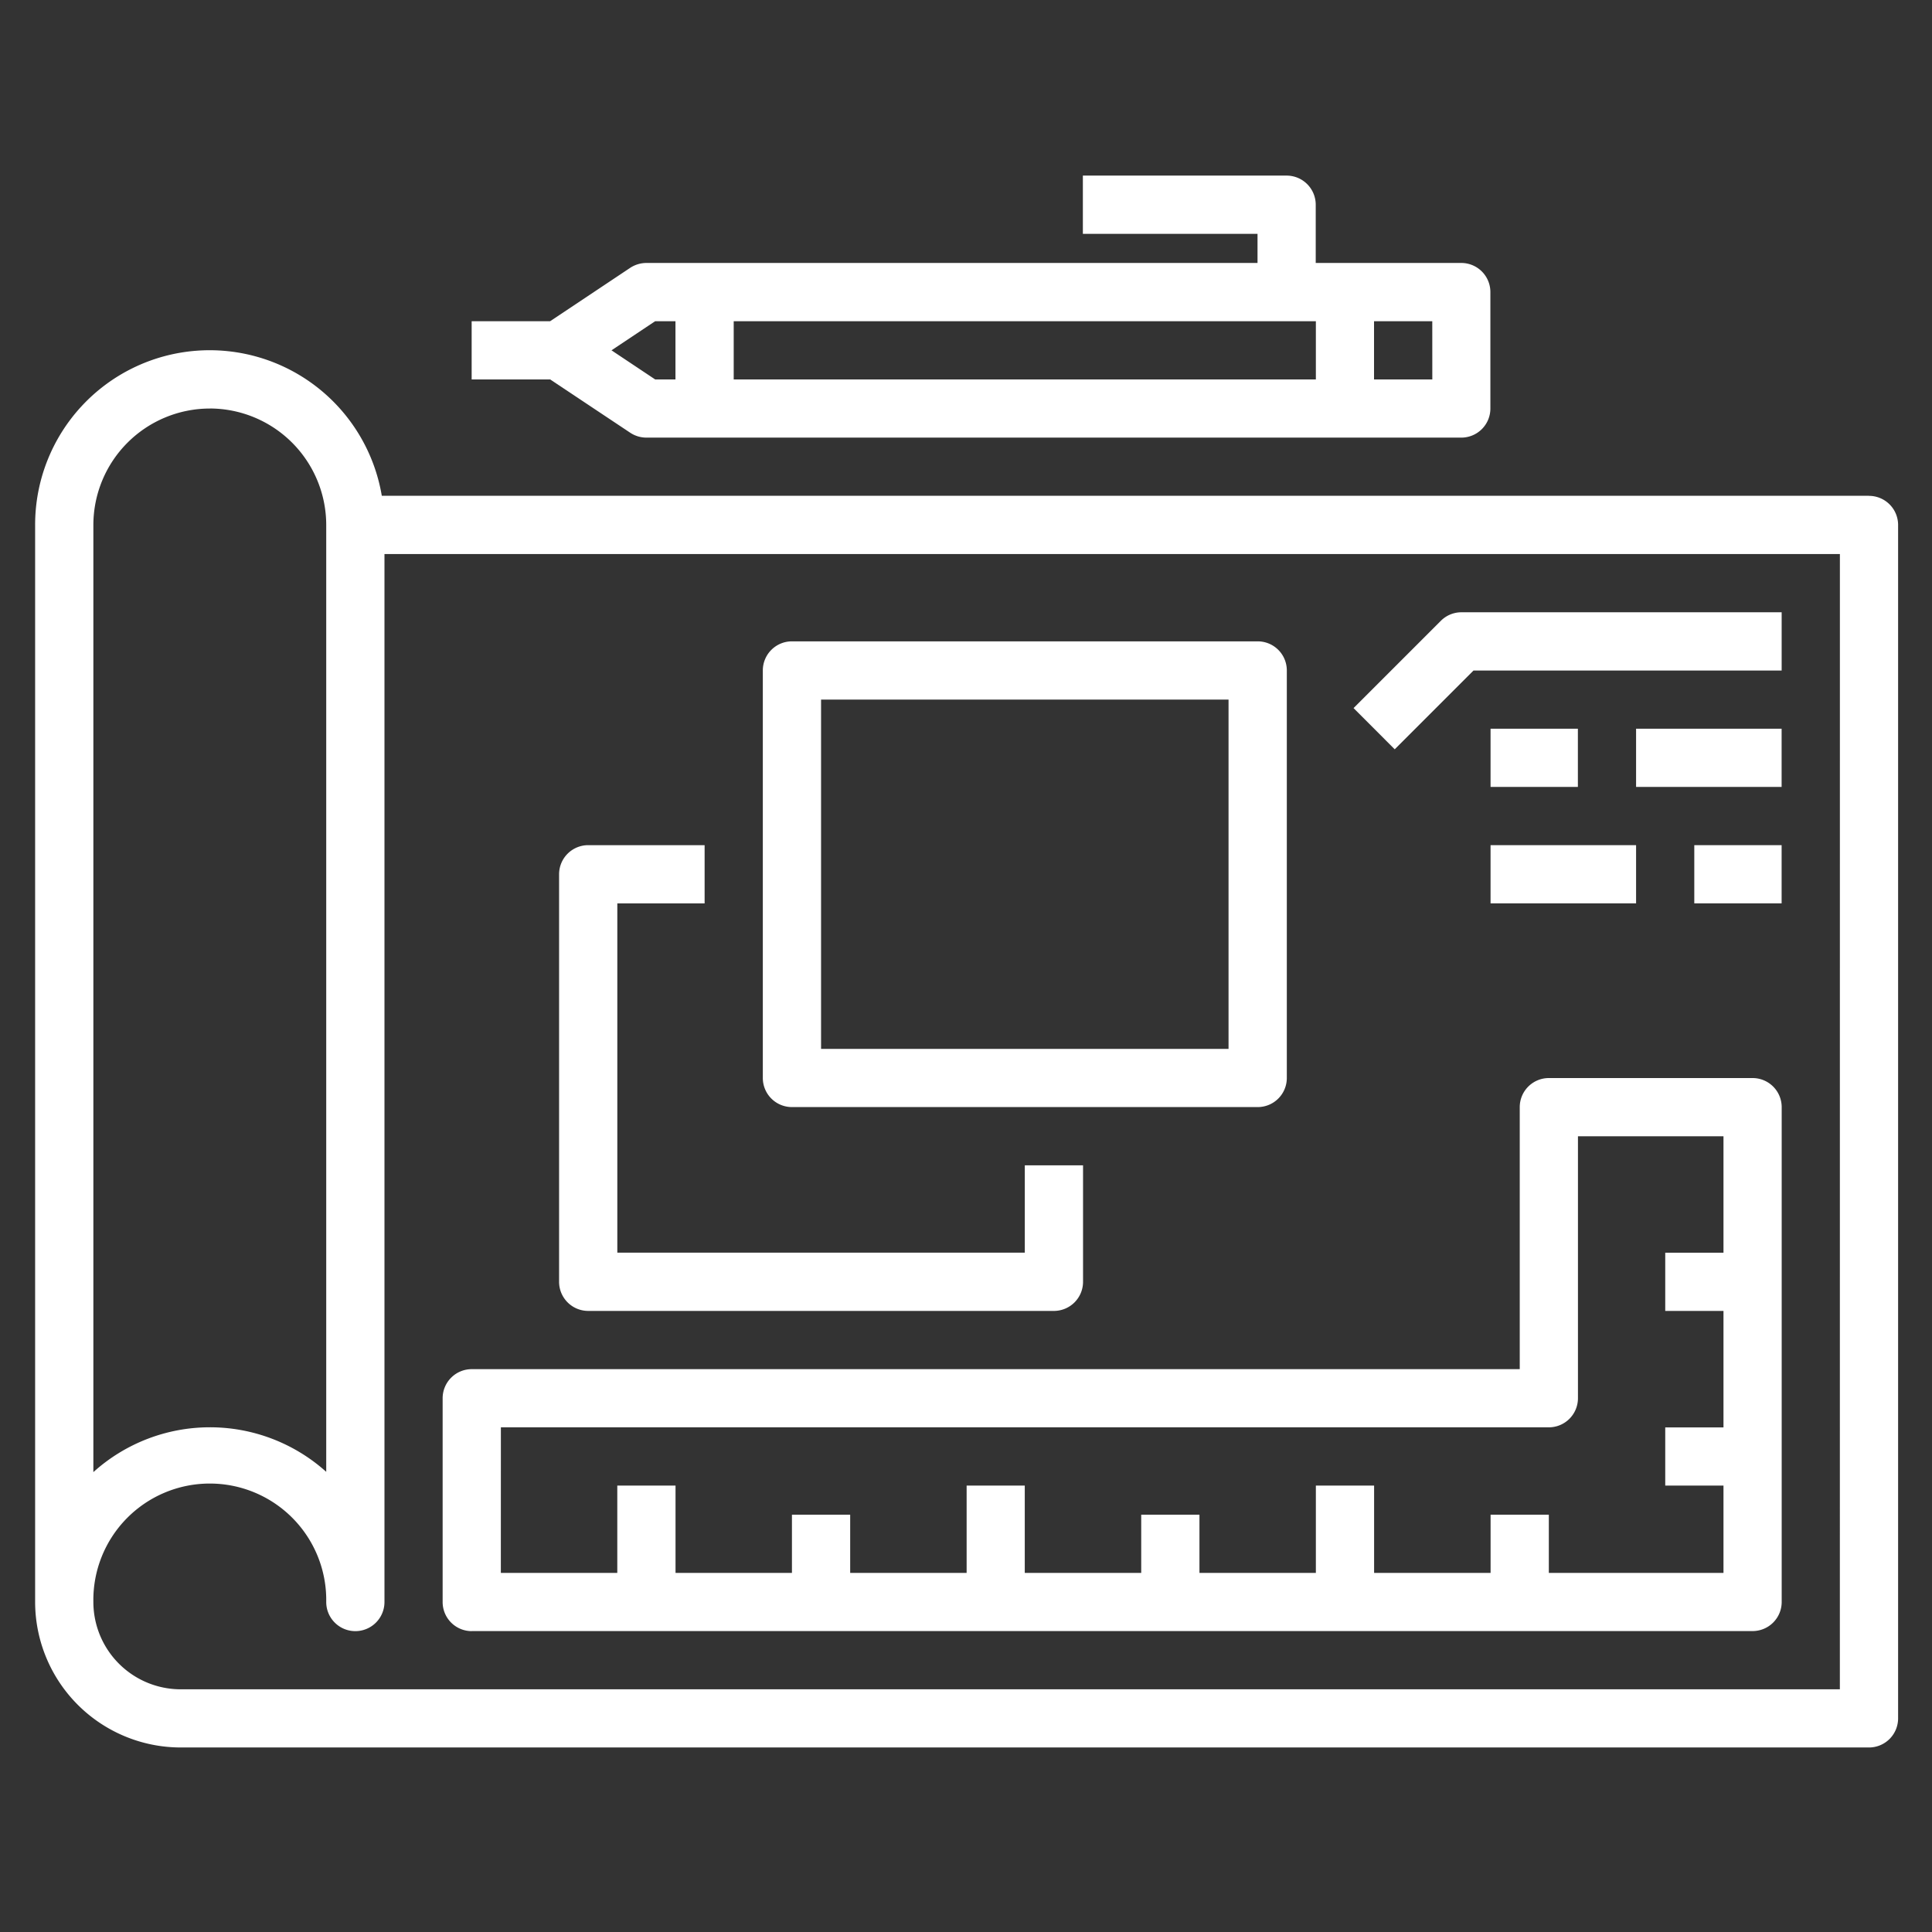
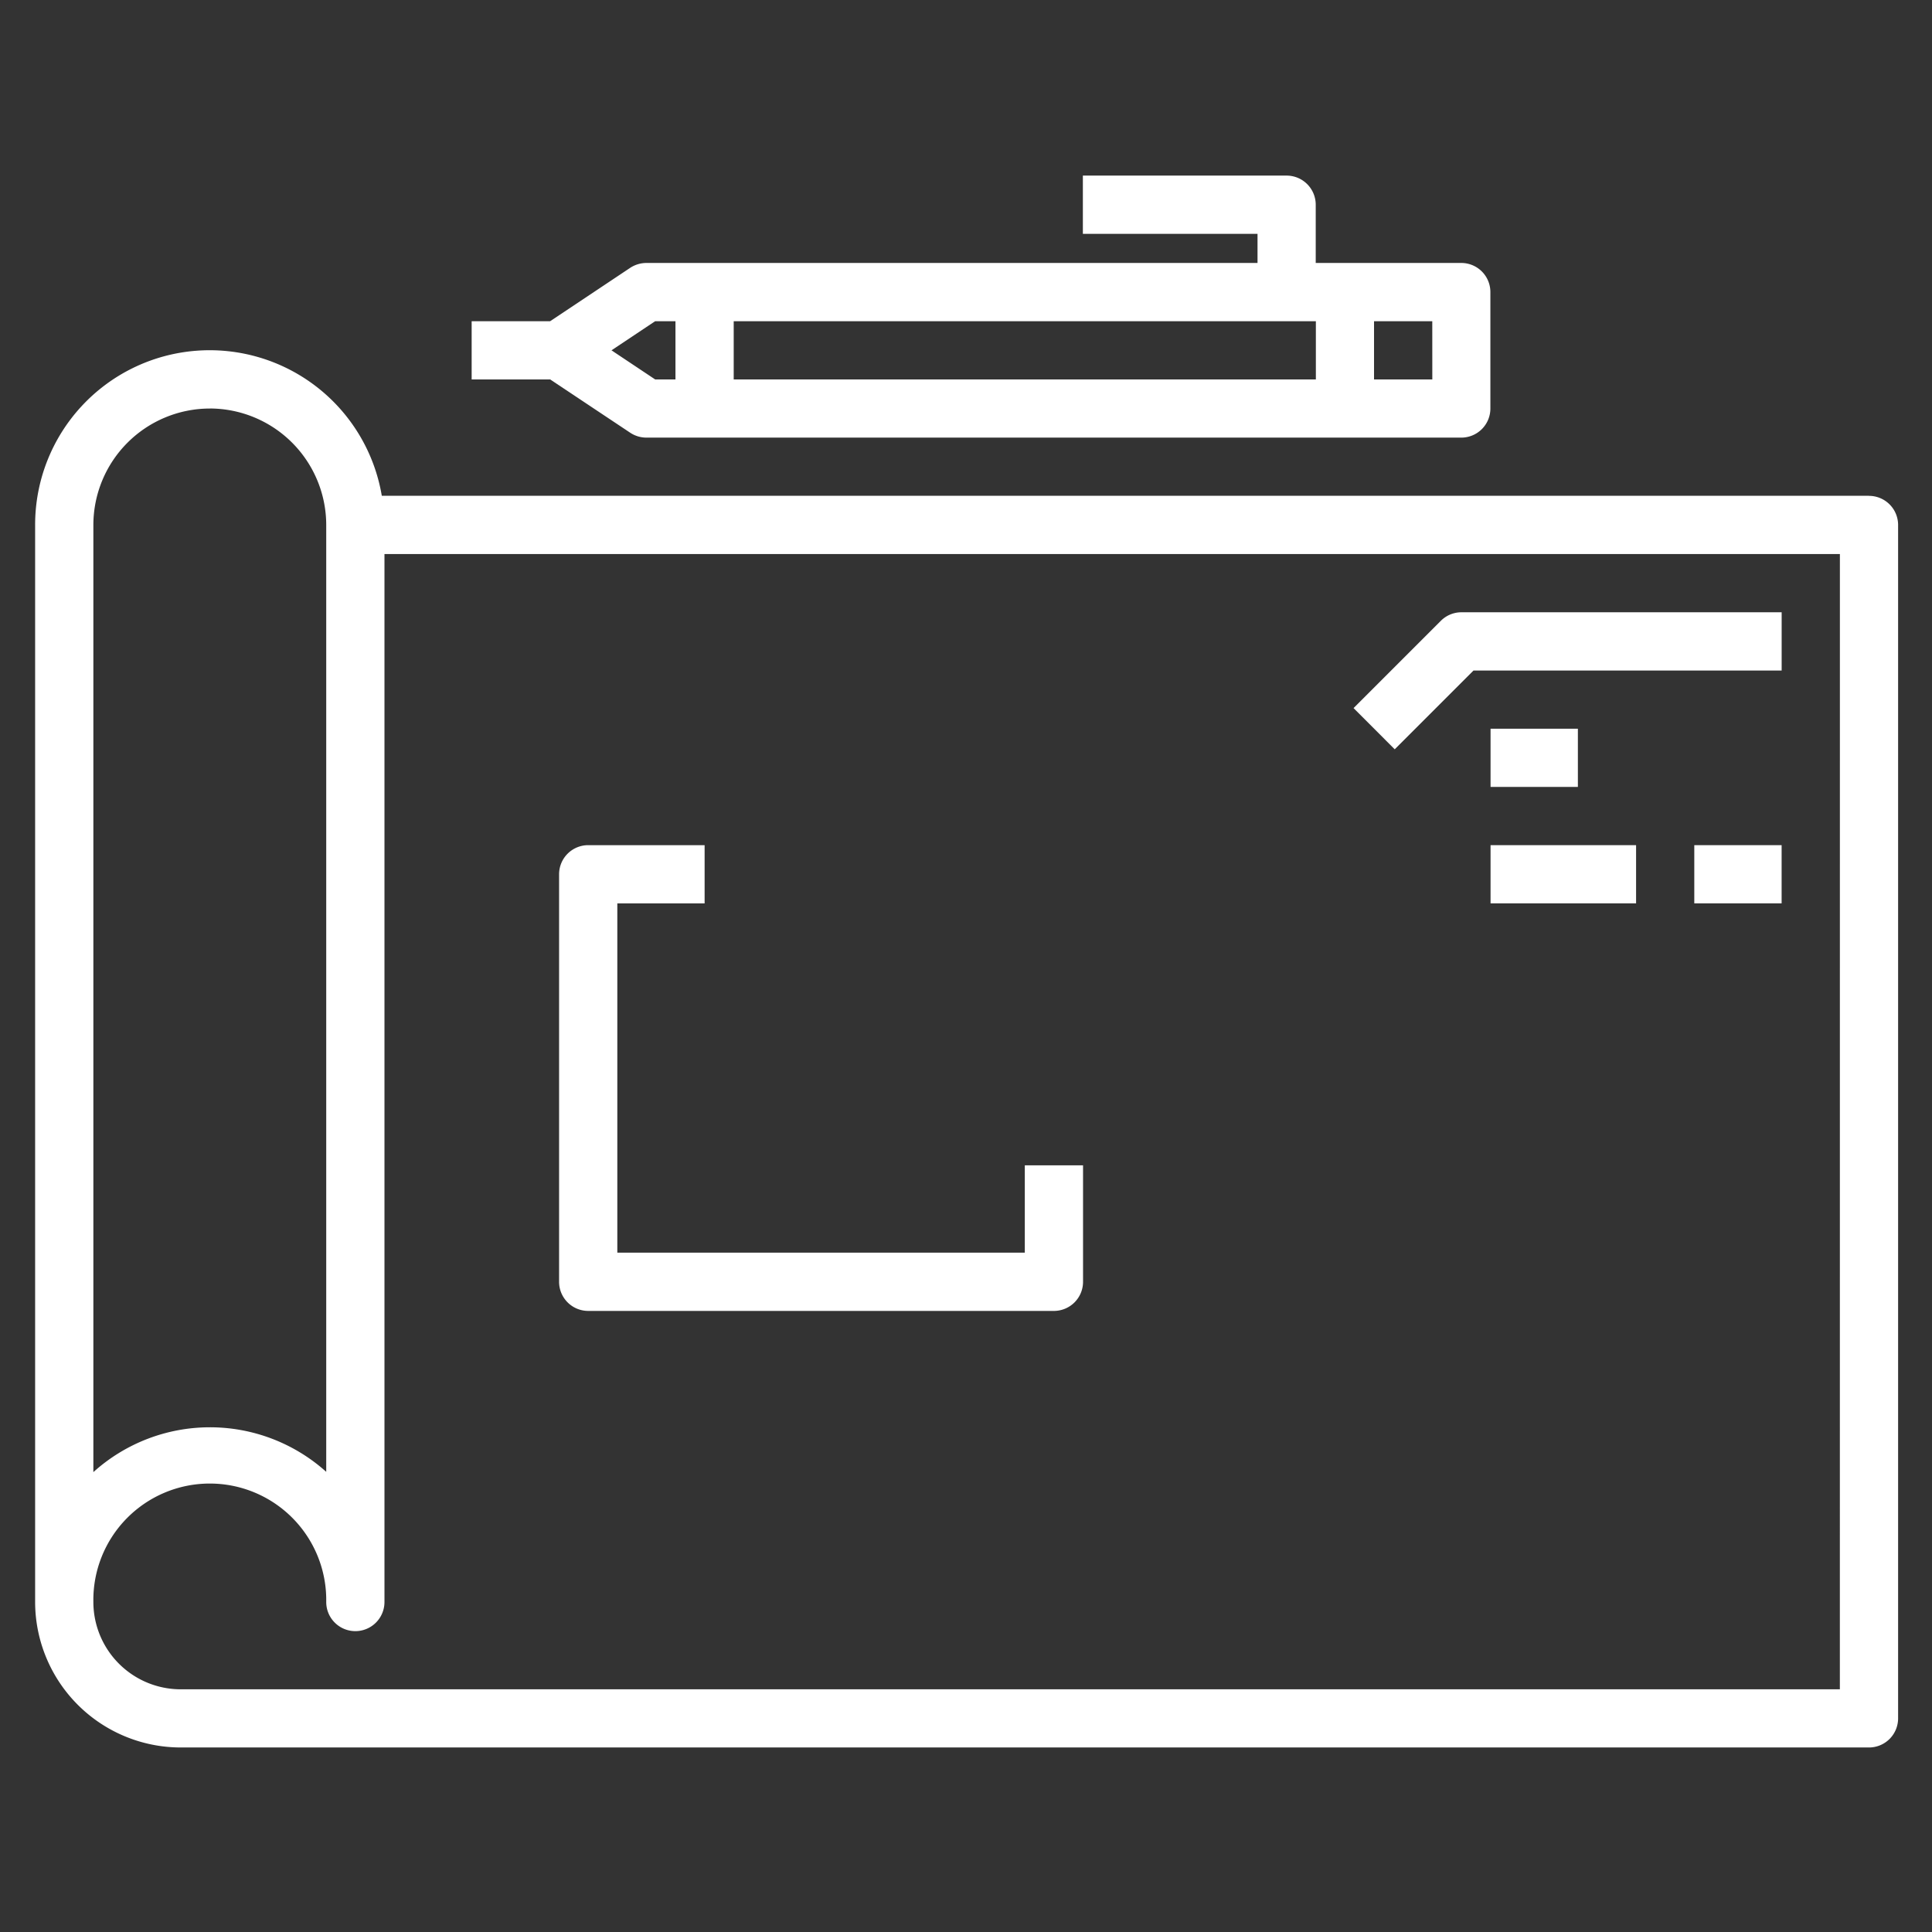
<svg xmlns="http://www.w3.org/2000/svg" width="55" height="55" viewBox="0 0 55 55">
  <rect x="0" y="0" width="55" height="55" fill="#333333" stroke="none" />
  <g id="グループ_2681" data-name="グループ 2681" transform="translate(-7077 -1328)">
    <g id="グループ_2673" data-name="グループ 2673" transform="translate(7078 1333)">
      <path id="パス_3313" data-name="パス 3313" d="M441.442,335.562H394.209a2.488,2.488,0,0,1-2.486-2.485,3.315,3.315,0,1,1,6.629,0,.829.829,0,0,0,1.658,0V303.244h41.433ZM395.037,299.1a3.319,3.319,0,0,1,3.315,3.314v26.957a4.954,4.954,0,0,0-6.629.008V302.416a3.319,3.319,0,0,1,3.314-3.315Zm47.235,2.485H399.934a4.969,4.969,0,0,0-9.869.829v30.661a4.147,4.147,0,0,0,4.143,4.143h48.063a.829.829,0,0,0,.829-.829V302.416a.829.829,0,0,0-.829-.829Z" transform="translate(-390.065 -292.471)" fill="#fff" />
-       <path id="パス_3314" data-name="パス 3314" d="M403.341,328.135h29.833a.829.829,0,0,0,.829-.829V319.85h4.143v3.314h-1.658v1.658h1.658v3.315h-1.658v1.657h1.658v2.486h-4.972v-1.658h-1.658v1.658H428.2v-2.486h-1.658v2.486h-3.314v-1.658h-1.658v1.658h-3.315v-2.486H416.6v2.486h-3.315v-1.658h-1.658v1.658h-3.314v-2.486h-1.658v2.486h-3.315Zm-.829,5.8h36.462a.828.828,0,0,0,.829-.829V319.021a.828.828,0,0,0-.829-.829h-5.8a.828.828,0,0,0-.828.829v7.458H402.512a.828.828,0,0,0-.829.829v5.8a.828.828,0,0,0,.829.829Z" transform="translate(-390.082 -292.502)" fill="#fff" />
      <path id="パス_3315" data-name="パス 3315" d="M407.735,296.608h.578v1.658h-.578l-1.243-.829Zm22.124,1.658H428.2v-1.658h1.658Zm-19.888-1.658h16.573v1.658H409.971Zm-2.946,3.175a.836.836,0,0,0,.459.139h23.2a.828.828,0,0,0,.828-.829v-3.314a.828.828,0,0,0-.828-.829h-4.144v-1.658a.829.829,0,0,0-.829-.829h-5.8v1.658h4.972v.829h-17.4a.844.844,0,0,0-.459.139l-2.278,1.519h-2.235v1.658h2.235Z" transform="translate(-390.084 -292.464)" fill="#fff" />
      <path id="パス_3316" data-name="パス 3316" d="M431.069,306.571h8.772v-1.658h-9.116a.83.83,0,0,0-.586.243l-2.485,2.485,1.172,1.173Z" transform="translate(-390.121 -292.483)" fill="#fff" />
      <rect id="長方形_1607" data-name="長方形 1607" width="2.486" height="1.657" transform="translate(41.433 15.745)" fill="#fff" />
-       <rect id="長方形_1608" data-name="長方形 1608" width="4.143" height="1.657" transform="translate(45.576 15.745)" fill="#fff" />
      <rect id="長方形_1609" data-name="長方形 1609" width="2.486" height="1.657" transform="translate(47.233 19.06)" fill="#fff" />
      <rect id="長方形_1610" data-name="長方形 1610" width="4.143" height="1.657" transform="translate(41.433 19.06)" fill="#fff" />
      <path id="パス_3317" data-name="パス 3317" d="M405.832,324.811H419.09a.829.829,0,0,0,.829-.829v-3.315h-1.658v2.486h-11.6V313.21h2.485v-1.658h-3.314a.829.829,0,0,0-.829.829v11.6A.829.829,0,0,0,405.832,324.811Z" transform="translate(-390.087 -292.492)" fill="#fff" />
-       <path id="パス_3318" data-name="パス 3318" d="M412.47,307.4h11.6v9.944h-11.6Zm-.829,11.6H424.9a.828.828,0,0,0,.829-.829v-11.6a.828.828,0,0,0-.829-.829H411.641a.828.828,0,0,0-.829.829v11.6A.828.828,0,0,0,411.641,319Z" transform="translate(-390.096 -292.484)" fill="#fff" />
    </g>
    <rect id="長方形_2239" data-name="長方形 2239" width="55" height="55" transform="translate(7077 1328)" fill="#fff" opacity="0" />
  </g>
</svg>